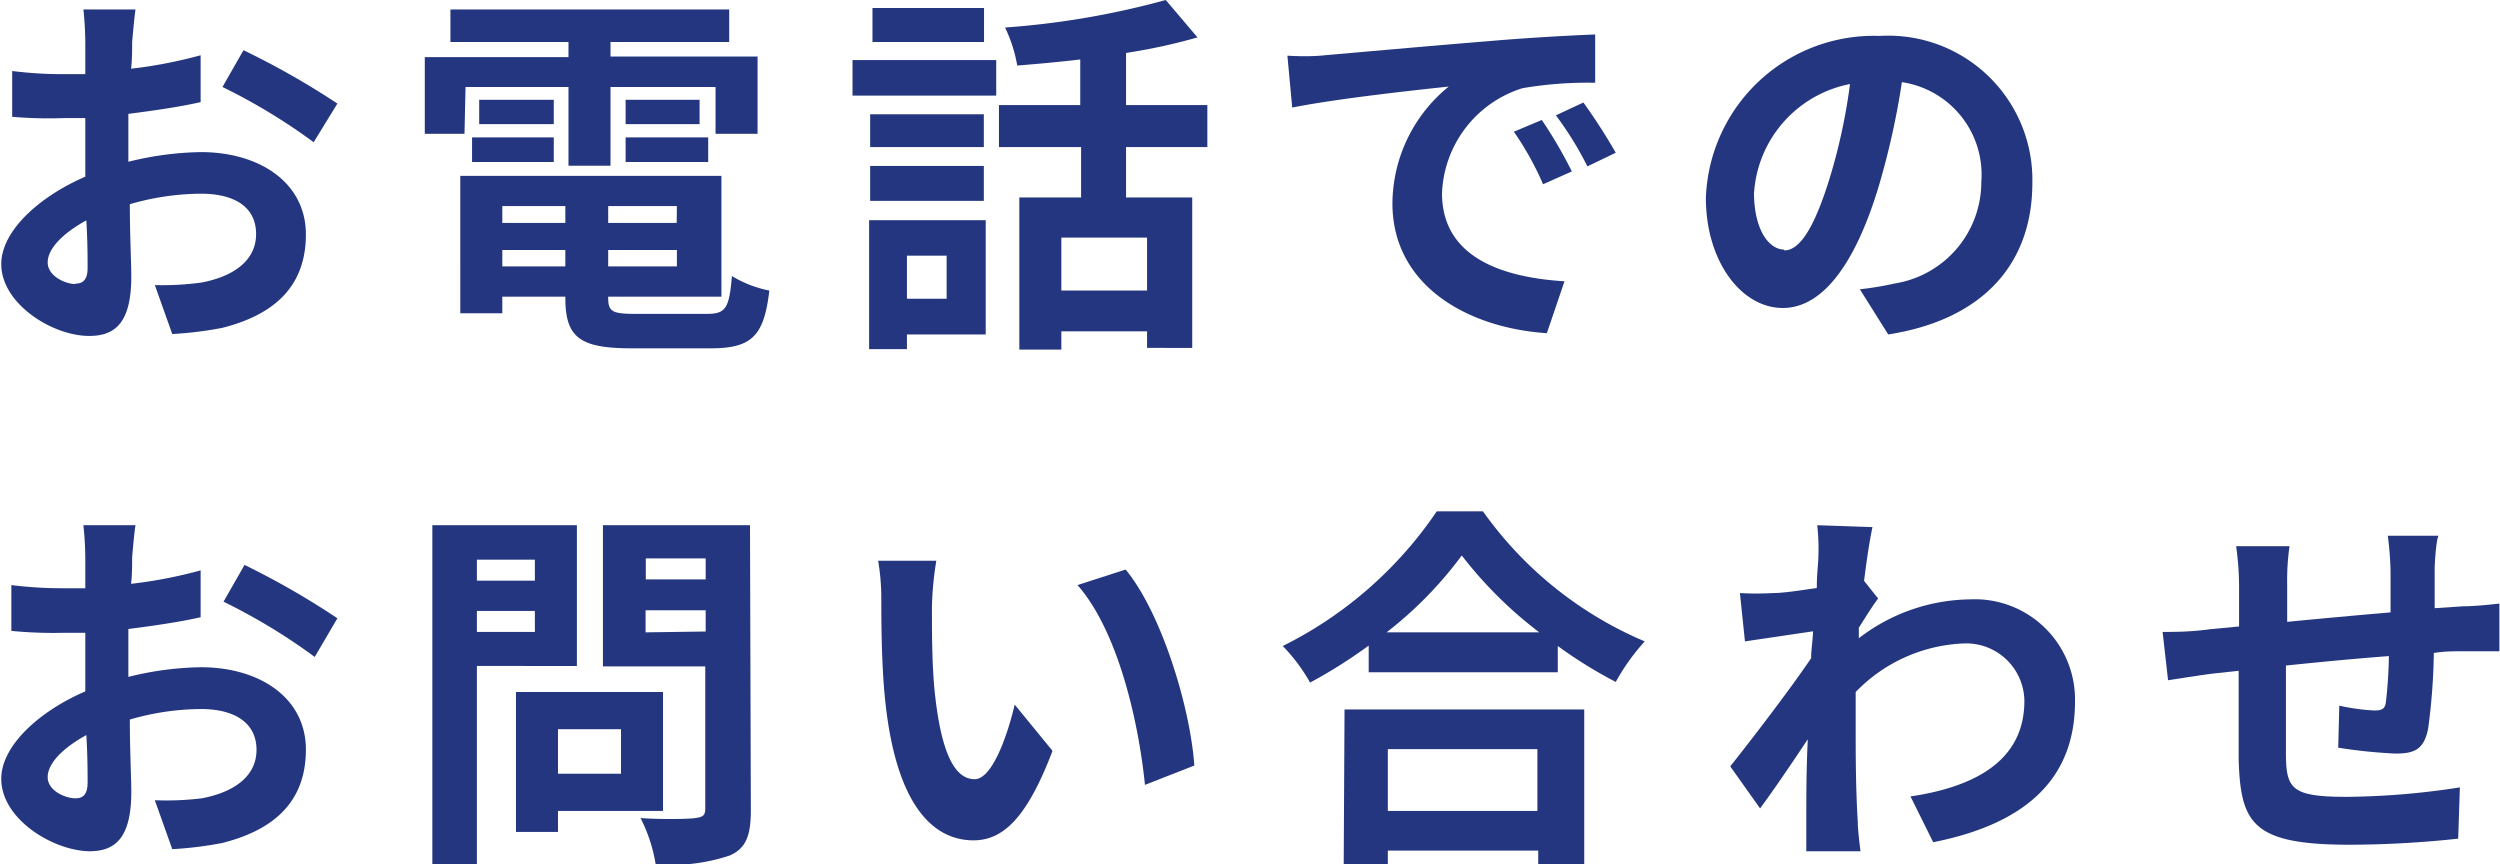
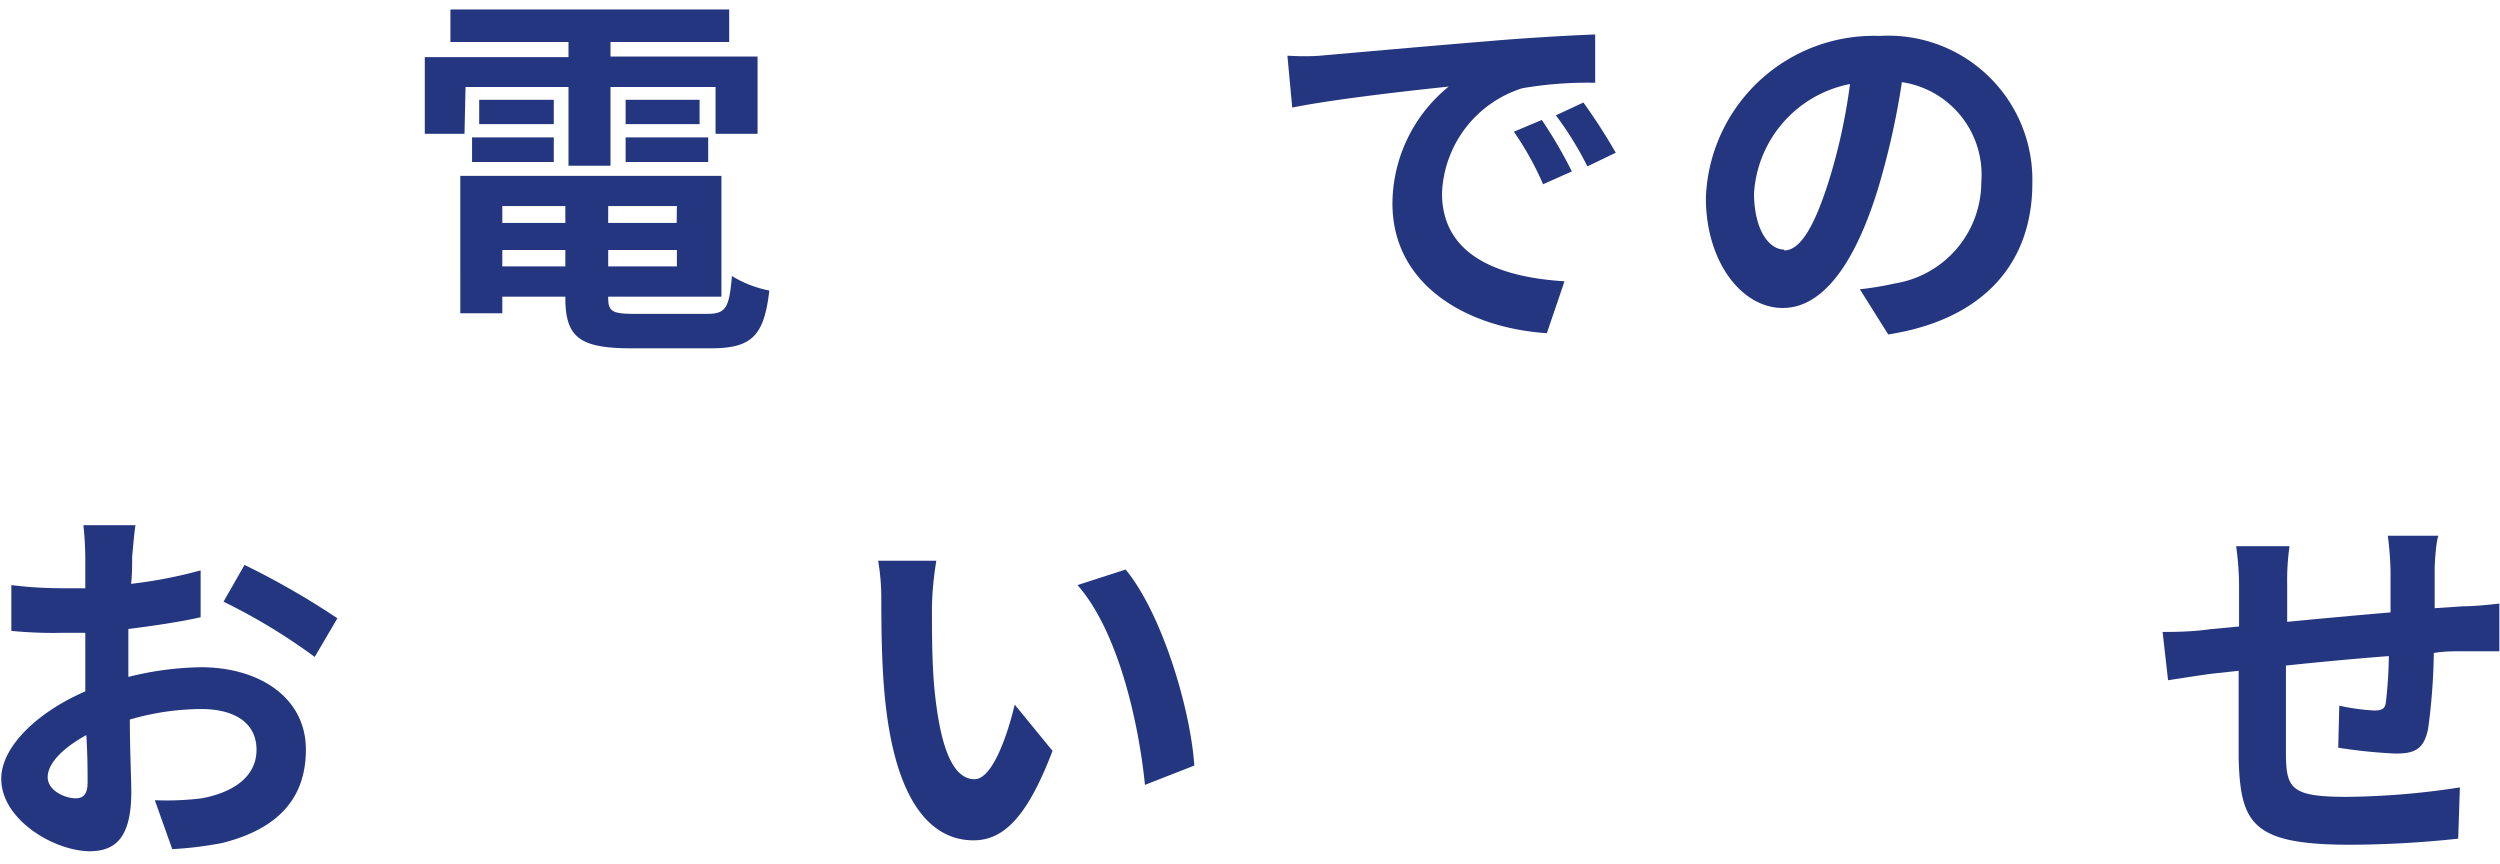
<svg xmlns="http://www.w3.org/2000/svg" viewBox="0 0 118.88 41.15" width="119px">
  <defs>
    <style>.a{fill:#23367f;}</style>
  </defs>
-   <path class="a" d="M6.23,2c0,.39,0,.82-.05,1.27a21.86,21.86,0,0,0,3.31-.64l0,2.23c-1,.23-2.27.41-3.44.56,0,.54,0,1.1,0,1.62v.66a15.13,15.13,0,0,1,3.45-.46c2.78,0,5,1.44,5,3.92,0,2.13-1.11,3.73-4,4.45a17.63,17.63,0,0,1-2.36.29l-.83-2.33a13.63,13.63,0,0,0,2.21-.12c1.46-.27,2.61-1,2.61-2.31S11.07,9.22,9.51,9.22a12.31,12.31,0,0,0-3.39.5c0,1.43.07,2.83.07,3.44,0,2.23-.79,2.83-2,2.83C2.47,16,0,14.48,0,12.57,0,11,1.8,9.36,4,8.41,4,8,4,7.54,4,7.13V5.62l-1,0A20.36,20.36,0,0,1,.52,5.56l0-2.18A19.3,19.3,0,0,0,3,3.53c.32,0,.69,0,1,0C4,2.86,4,2.34,4,2A15.6,15.6,0,0,0,3.91.45H6.39C6.34.77,6.27,1.55,6.23,2Zm-2.7,11.5c.32,0,.58-.14.58-.75,0-.45,0-1.28-.06-2.26-1.1.6-1.84,1.34-1.84,2S3.06,13.52,3.53,13.52ZM16,4.93,14.87,6.77a28.12,28.12,0,0,0-4.34-2.63l1-1.75A38.13,38.13,0,0,1,16,4.93Z" />
  <path class="a" d="M22.05,6.37H20.16V2.72H27V2H21.38V.45H34.65V2H29v.69H36V6.37H34V4.14H29V7.89H27V4.14h-4.9Zm11.54,8.57c.9,0,1.06-.27,1.19-1.8a5.41,5.41,0,0,0,1.78.69c-.25,2.16-.83,2.75-2.79,2.75H30c-2.47,0-3.15-.52-3.15-2.41v-.05h-3v.79h-2V8.37H34.28v5.75H28.89v.05c0,.67.2.77,1.3.77ZM22.41,6.54H26.3V7.71H22.41Zm3.89-.63H22.75V4.75H26.3Zm-2.45,3.9v.8h3v-.8Zm3,2.87V11.9h-3v.78Zm5.31-2.87H28.89v.8h3.26Zm0,2.87V11.9H28.89v.78Zm1.08-7.93V5.91H29.72V4.75ZM29.72,6.54h3.93V7.71H29.72Z" />
-   <path class="a" d="M40.52,2.86h6.84V4.55H40.52Zm6.34,13.06H43.11v.7h-1.8V10.48h5.55ZM46.77,7H41.36V5.44h5.41Zm-5.41.9h5.41V9.56H41.36ZM46.78,2H41.47V.38h5.31ZM43.11,12.17v2.05H45V12.17ZM53.54,7V9.4h3.15v7.16H54.54v-.79H50.46v.87h-2V9.4h2.94V7H47.49V5h3.87V2.83c-1,.12-2,.21-3,.29a6.72,6.72,0,0,0-.58-1.81A39.33,39.33,0,0,0,55.43,0l1.51,1.78a27.28,27.28,0,0,1-3.4.74V5h3.87V7Zm1,4.31H50.46v2.52h4.08Z" />
  <path class="a" d="M63,2.63c1.51-.13,4.48-.4,7.78-.67,1.85-.16,3.82-.27,5.09-.32l0,2.3a18.31,18.31,0,0,0-3.47.26,5.46,5.46,0,0,0-3.82,5c0,3,2.77,4,5.83,4.19l-.84,2.47c-3.78-.25-7.35-2.27-7.35-6.18a7.22,7.22,0,0,1,2.68-5.56c-1.69.18-5.36.58-7.45,1l-.23-2.47C62,2.7,62.66,2.67,63,2.63ZM74.76,8.16l-1.37.61A14.23,14.23,0,0,0,72,6.27l1.33-.56A21.52,21.52,0,0,1,74.76,8.16Zm2.09-.89-1.35.65A15.85,15.85,0,0,0,74,5.49l1.31-.61A27.69,27.69,0,0,1,76.85,7.27Z" />
  <path class="a" d="M89.82,15.92l-1.35-2.15a15.38,15.38,0,0,0,1.68-.28,4.89,4.89,0,0,0,4.1-4.83,4.45,4.45,0,0,0-3.78-4.75,36.7,36.7,0,0,1-1.08,4.88c-1.08,3.63-2.63,5.87-4.59,5.87s-3.66-2.2-3.66-5.24a8,8,0,0,1,8.27-7.71,6.86,6.86,0,0,1,7.27,7C96.68,12.53,94.36,15.21,89.82,15.92Zm-4.95-4c.76,0,1.46-1.13,2.2-3.56A27.53,27.53,0,0,0,88,4a5.66,5.66,0,0,0-4.57,5.22C83.45,11,84.17,11.88,84.87,11.88Z" />
  <path class="a" d="M6.23,26.52c0,.39,0,.82-.05,1.27a21.86,21.86,0,0,0,3.31-.64l0,2.23c-1,.23-2.27.41-3.44.56,0,.54,0,1.1,0,1.62v.66a15.13,15.13,0,0,1,3.45-.46c2.78,0,5,1.44,5,3.92,0,2.13-1.11,3.73-4,4.45a17.63,17.63,0,0,1-2.36.29l-.83-2.33A13.63,13.63,0,0,0,9.54,38c1.46-.27,2.61-1,2.61-2.31s-1.08-1.94-2.64-1.94a12.31,12.31,0,0,0-3.39.5c0,1.43.07,2.83.07,3.44,0,2.23-.79,2.83-2,2.83C2.47,40.49,0,39,0,37.07c0-1.57,1.8-3.21,4-4.16,0-.43,0-.87,0-1.28V30.12l-1,0a20.36,20.36,0,0,1-2.52-.09l0-2.18A19.3,19.3,0,0,0,3,28c.32,0,.69,0,1,0,0-.63,0-1.15,0-1.46A15.6,15.6,0,0,0,3.91,25H6.39C6.34,25.27,6.27,26.05,6.23,26.52ZM3.53,38c.32,0,.58-.14.58-.75,0-.45,0-1.28-.06-2.26-1.1.6-1.84,1.34-1.84,2S3.06,38,3.53,38ZM16,29.43l-1.08,1.84a28.12,28.12,0,0,0-4.34-2.63l1-1.75A38.13,38.13,0,0,1,16,29.43Z" />
-   <path class="a" d="M22.64,31.7v9.44H20.52V25H27.4v6.7Zm0-5.06v1H25.4v-1Zm2.76,3.44v-1H22.64v1Zm1.1,8.52v1h-2V32.94h7V38.6Zm0-3.89v2.12h3V34.71Zm9.18,3.87c0,1.19-.23,1.8-1,2.14a8.82,8.82,0,0,1-3.53.42,7.47,7.47,0,0,0-.72-2.2c1,.07,2.27.05,2.61,0s.47-.11.47-.44V31.72H28.64V25h7Zm-5-12v1h2.85v-1Zm2.85,3.48V29.05H30.67V30.1Z" />
  <path class="a" d="M44.3,28.89c0,1.17,0,2.52.11,3.82.25,2.59.79,4.38,1.92,4.38.85,0,1.57-2.11,1.91-3.55l1.8,2.2C48.85,38.87,47.72,40,46.28,40c-2,0-3.69-1.79-4.2-6.61-.18-1.66-.19-3.76-.19-4.86a10.77,10.77,0,0,0-.15-1.84l2.77,0A15.19,15.19,0,0,0,44.3,28.89Zm12.49,7.55-2.35.92c-.29-2.9-1.25-7.28-3.21-9.51l2.29-.74C55.23,29.18,56.6,33.68,56.79,36.44Z" />
-   <path class="a" d="M70.53,24.34a18.06,18.06,0,0,0,7.7,6.19,10.12,10.12,0,0,0-1.38,1.93,21.51,21.51,0,0,1-2.76-1.71V32h-9V30.73a23.79,23.79,0,0,1-2.79,1.76A8.41,8.41,0,0,0,61,30.75a19.14,19.14,0,0,0,7.33-6.41Zm-6.59,9.43H75.35v7.38H73.16v-.66H66v.66h-2.1Zm9.27-3.67a19.68,19.68,0,0,1-3.69-3.66,18.57,18.57,0,0,1-3.58,3.66ZM66,35.66V38.6h7.12V35.66Z" />
-   <path class="a" d="M86.44,25l2.63.09c-.11.5-.26,1.42-.4,2.56l.67.84c-.26.33-.62.92-.92,1.39,0,.16,0,.34,0,.5a8.83,8.83,0,0,1,5.29-1.85,4.77,4.77,0,0,1,5,4.86c0,3.64-2.28,5.81-6.75,6.7l-1.08-2.18c3.17-.47,5.44-1.77,5.42-4.58a2.77,2.77,0,0,0-2.93-2.7,7.56,7.56,0,0,0-5.1,2.31c0,.52,0,1,0,1.51,0,1.48,0,3,.1,4.68,0,.33.08,1,.13,1.39H85.92c0-.4,0-1.05,0-1.33,0-1.41,0-2.45.07-4-.75,1.13-1.64,2.44-2.27,3.29l-1.42-2c1-1.26,2.83-3.64,3.85-5.15,0-.42.08-.85.09-1.28L83,30.53l-.24-2.3a14,14,0,0,0,1.57,0c.52,0,1.31-.13,2.09-.24,0-.68.07-1.18.07-1.38A10,10,0,0,0,86.44,25Z" />
  <path class="a" d="M115.83,27c0,.71,0,1.35,0,1.95l1.35-.09c.5,0,1.21-.07,1.73-.13V31c-.31,0-1.26,0-1.73,0s-.87,0-1.39.08a29.62,29.62,0,0,1-.27,3.6c-.2,1-.65,1.19-1.56,1.19a24.57,24.57,0,0,1-2.72-.28l.05-2a10.16,10.16,0,0,0,1.66.23c.36,0,.52-.07.56-.41a21.28,21.28,0,0,0,.14-2.18c-1.6.12-3.37.29-4.9.45,0,1.65,0,3.31,0,4.09,0,1.76.2,2.16,2.9,2.16a36.71,36.71,0,0,0,5.38-.45l-.08,2.44a49.43,49.43,0,0,1-5.14.29c-4.66,0-5.22-1-5.31-4.08,0-.78,0-2.53,0-4.2l-1.2.13c-.58.07-1.7.25-2.16.32l-.26-2.3c.53,0,1.35,0,2.27-.13l1.37-.13V28a13.81,13.81,0,0,0-.14-2h2.54a11.84,11.84,0,0,0-.11,1.87c0,.41,0,1,0,1.73,1.53-.15,3.28-.31,4.92-.45v-2a16,16,0,0,0-.13-1.65h2.41C115.91,25.72,115.85,26.52,115.83,27Z" />
</svg>